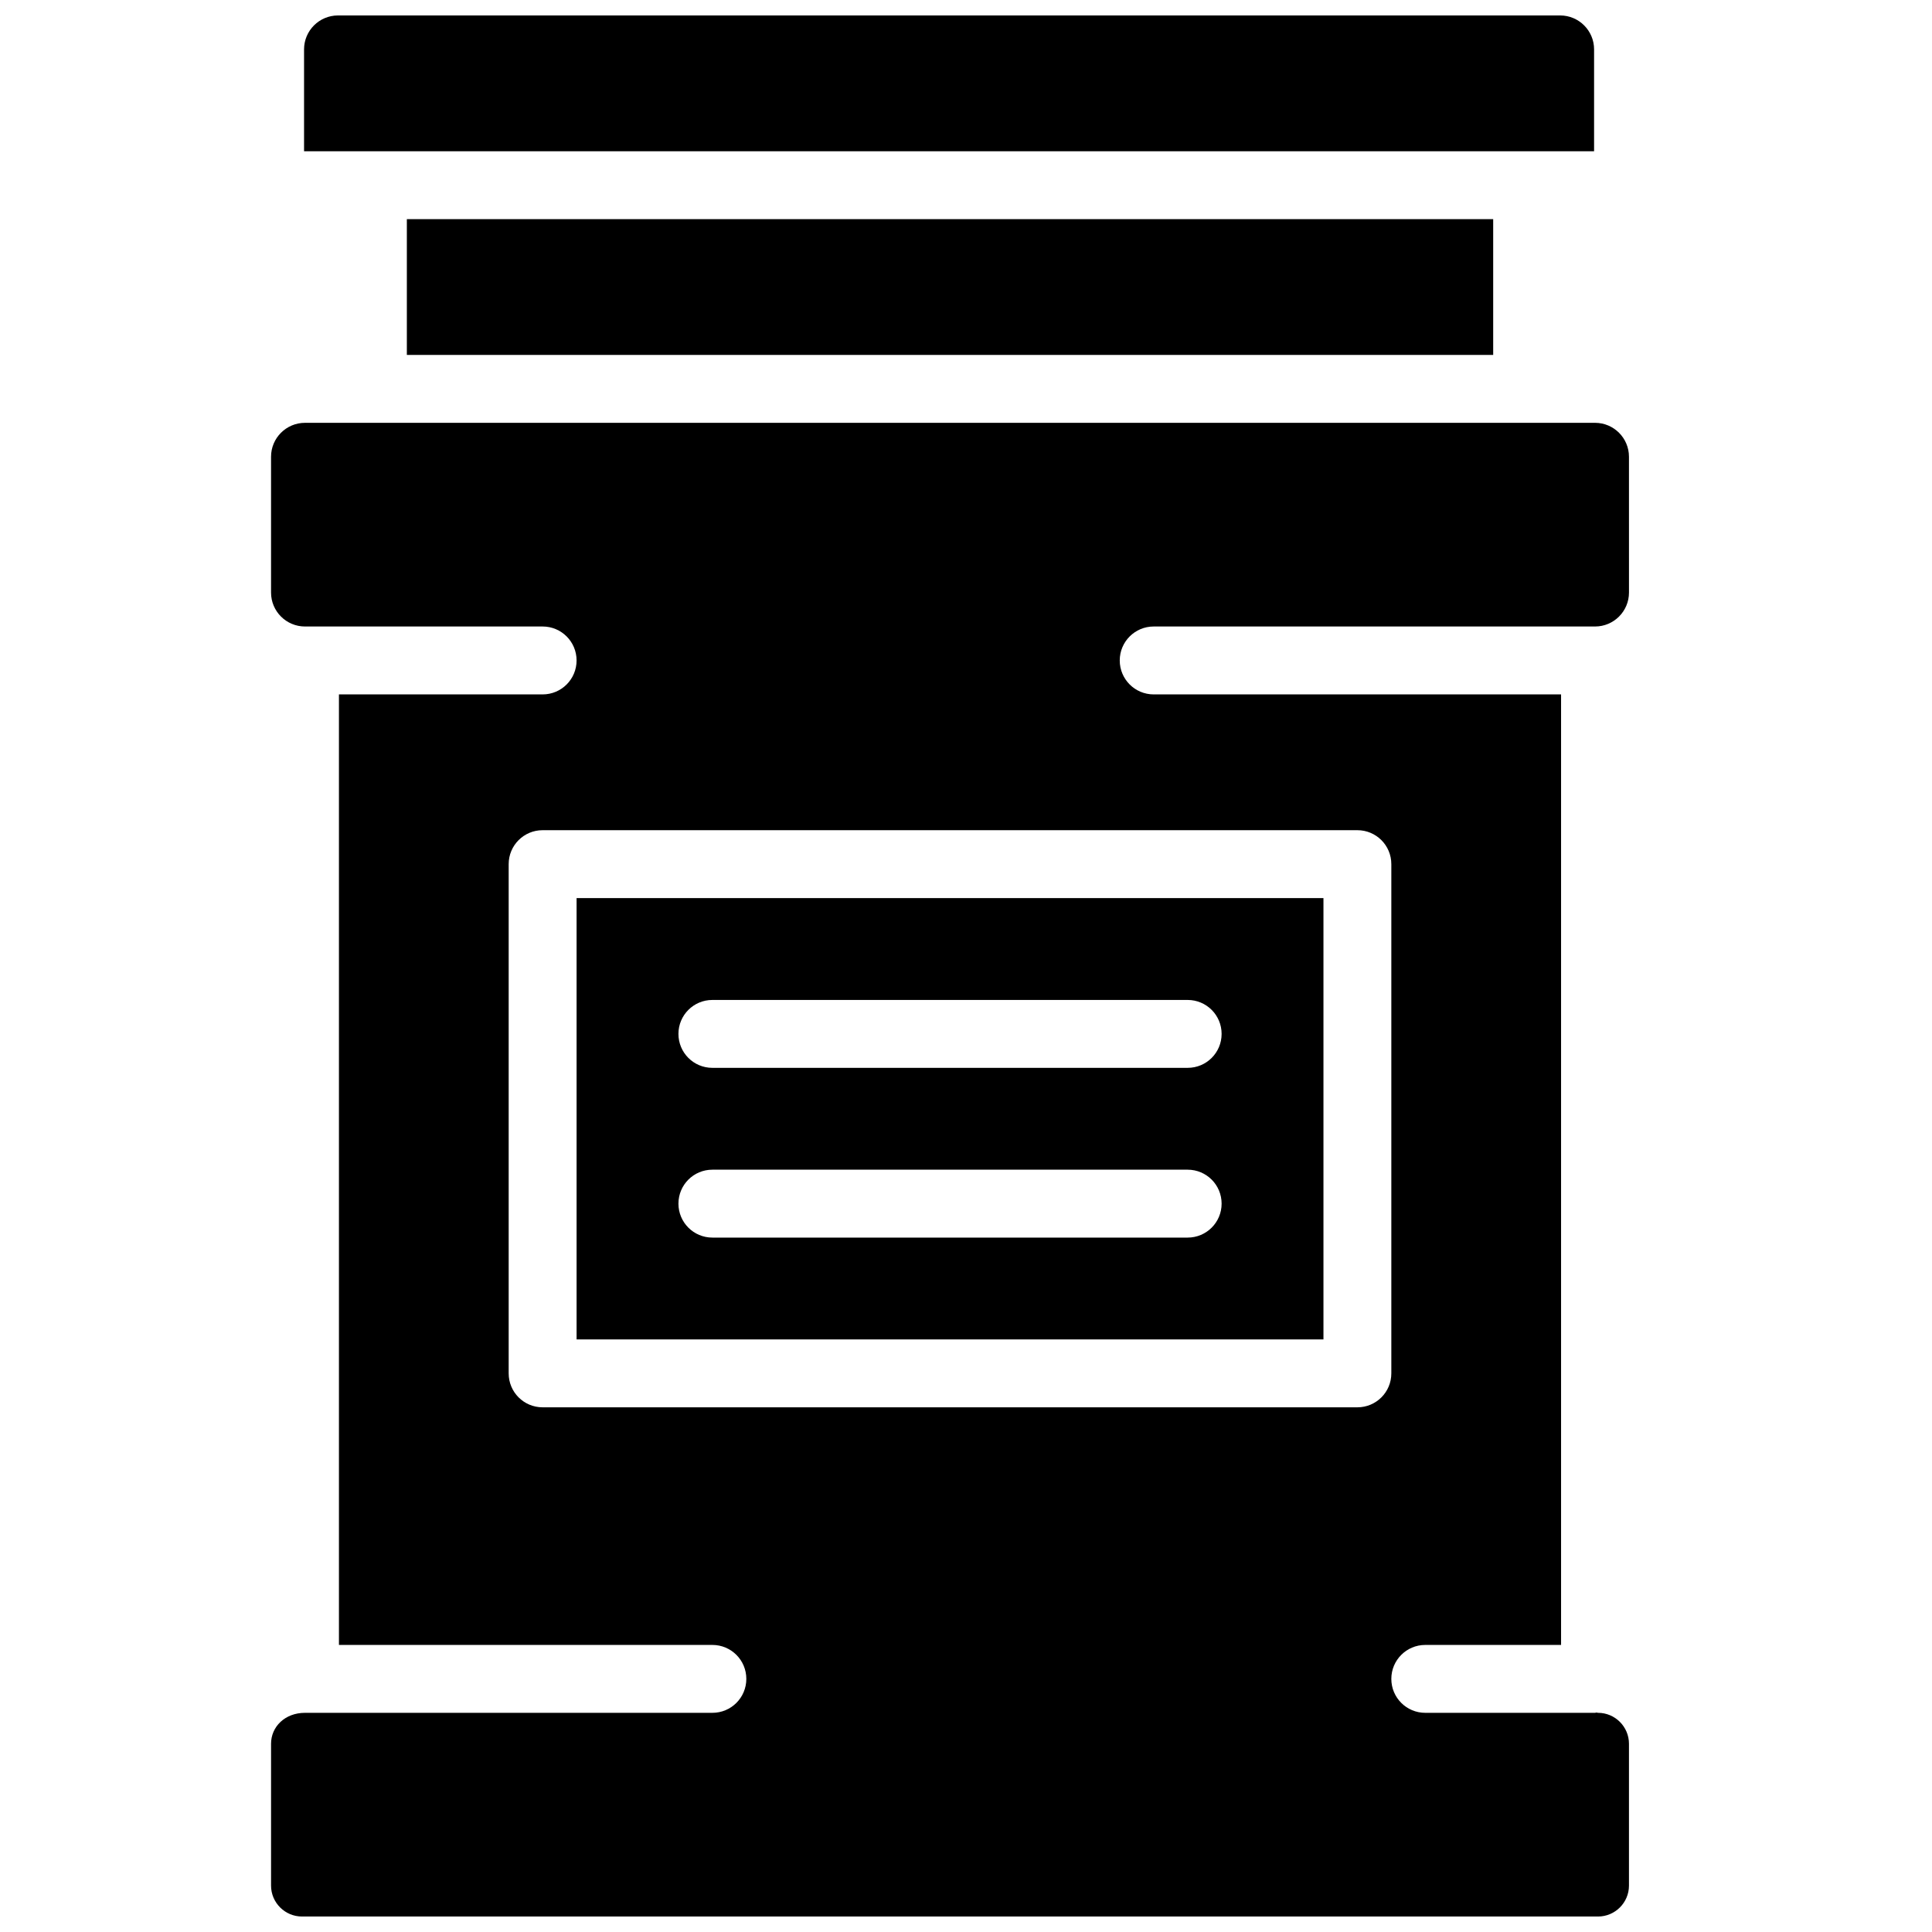
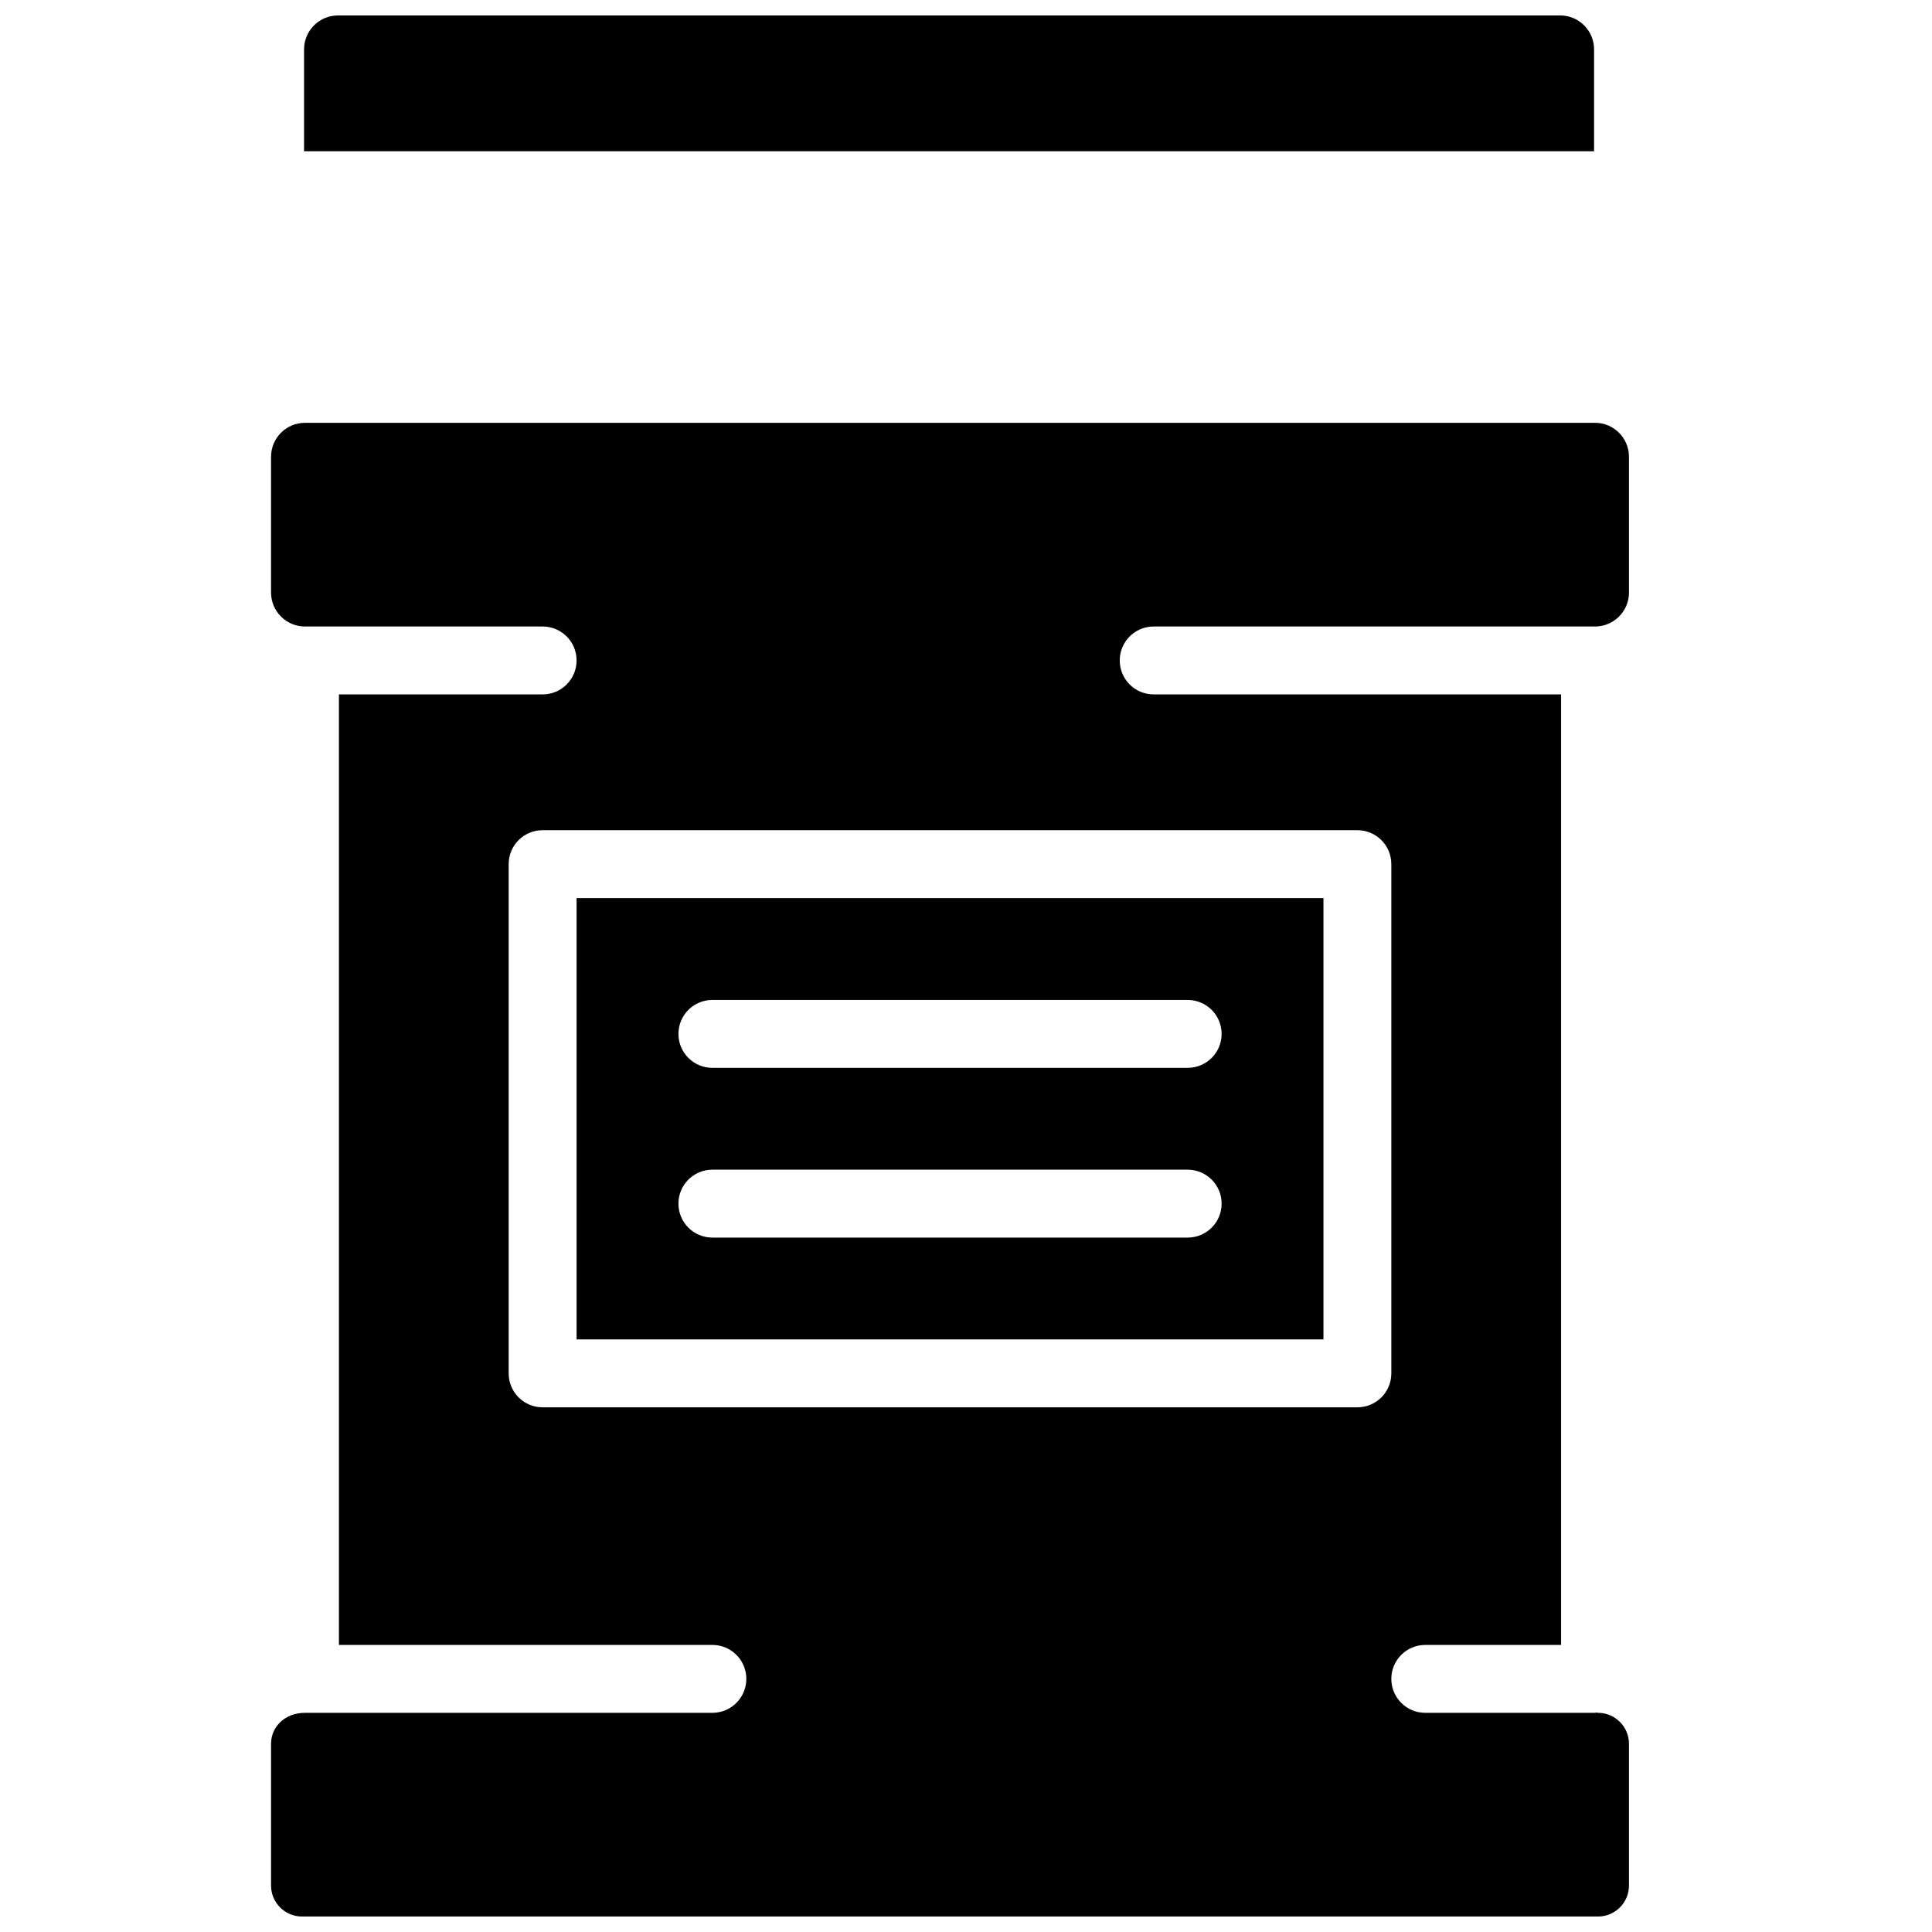
<svg xmlns="http://www.w3.org/2000/svg" width="800px" height="800px" version="1.1" viewBox="144 144 512 512">
  <defs>
    <clipPath id="b">
      <path d="m215 256h361v395.9h-361z" />
    </clipPath>
    <clipPath id="a">
      <path d="m224 148.09h343v36.906h-343z" />
    </clipPath>
  </defs>
  <path d="m458.74 426.99h-125.95c-4.977 0-8.996-4.019-8.996-8.996 0-4.977 4.019-8.996 8.996-8.996h125.95c4.977 0 9 4.019 9 8.996 0 4.977-4.023 8.996-9 8.996zm0 44.984h-125.95c-4.977 0-8.996-4.023-8.996-8.996 0-4.977 4.019-9 8.996-9h125.95c4.977 0 9 4.023 9 9 0 4.973-4.023 8.996-9 8.996zm-161.94 26.988h197.93v-116.96h-197.93z" fill-rule="evenodd" />
  <g clip-path="url(#b)">
    <path d="m503.72 364.01c4.977 0 8.996 4.023 8.996 8.996v134.95c0 4.977-4.019 8.996-8.996 8.996h-215.92c-4.977 0-8.996-4.019-8.996-8.996v-134.95c0-4.973 4.019-8.996 8.996-8.996zm71.973-98.961c0-4.969-4.031-8.996-8.996-8.996h-341.87c-4.965 0-8.996 4.027-8.996 8.996v35.984c0 4.969 4.031 8.996 8.996 8.996h62.977c4.977 0 8.996 4.023 8.996 8.996 0 4.977-4.019 9-8.996 9h-53.98v251.9h98.965c4.973 0 8.996 4.023 8.996 8.996 0 4.977-4.023 8.996-8.996 8.996h-107.96c-5.316 0-8.996 3.68-8.996 8.199v37.586c0 4.516 3.68 8.195 8.195 8.195h343.47c4.516 0 8.195-3.68 8.195-8.195v-37.586c0-4.519-3.68-8.199-8.195-8.199-0.145 0-0.27-0.07-0.406-0.078-0.145 0.008-0.25 0.078-0.395 0.078h-44.984c-4.973 0-8.996-4.019-8.996-8.996 0-4.973 4.023-8.996 8.996-8.996h35.988v-251.9h-107.96c-4.973 0-8.996-4.023-8.996-9 0-4.973 4.023-8.996 8.996-8.996h116.96c4.965 0 8.996-4.027 8.996-8.996z" fill-rule="evenodd" />
  </g>
  <g clip-path="url(#a)">
    <path d="m566.45 157.09c0-4.965-4.031-8.996-8.996-8.996h-323.88c-4.965 0-8.996 4.031-8.996 8.996v26.992h341.87z" fill-rule="evenodd" />
  </g>
-   <path d="m251.82 238.06h287.89v-35.984h-287.89z" fill-rule="evenodd" />
</svg>